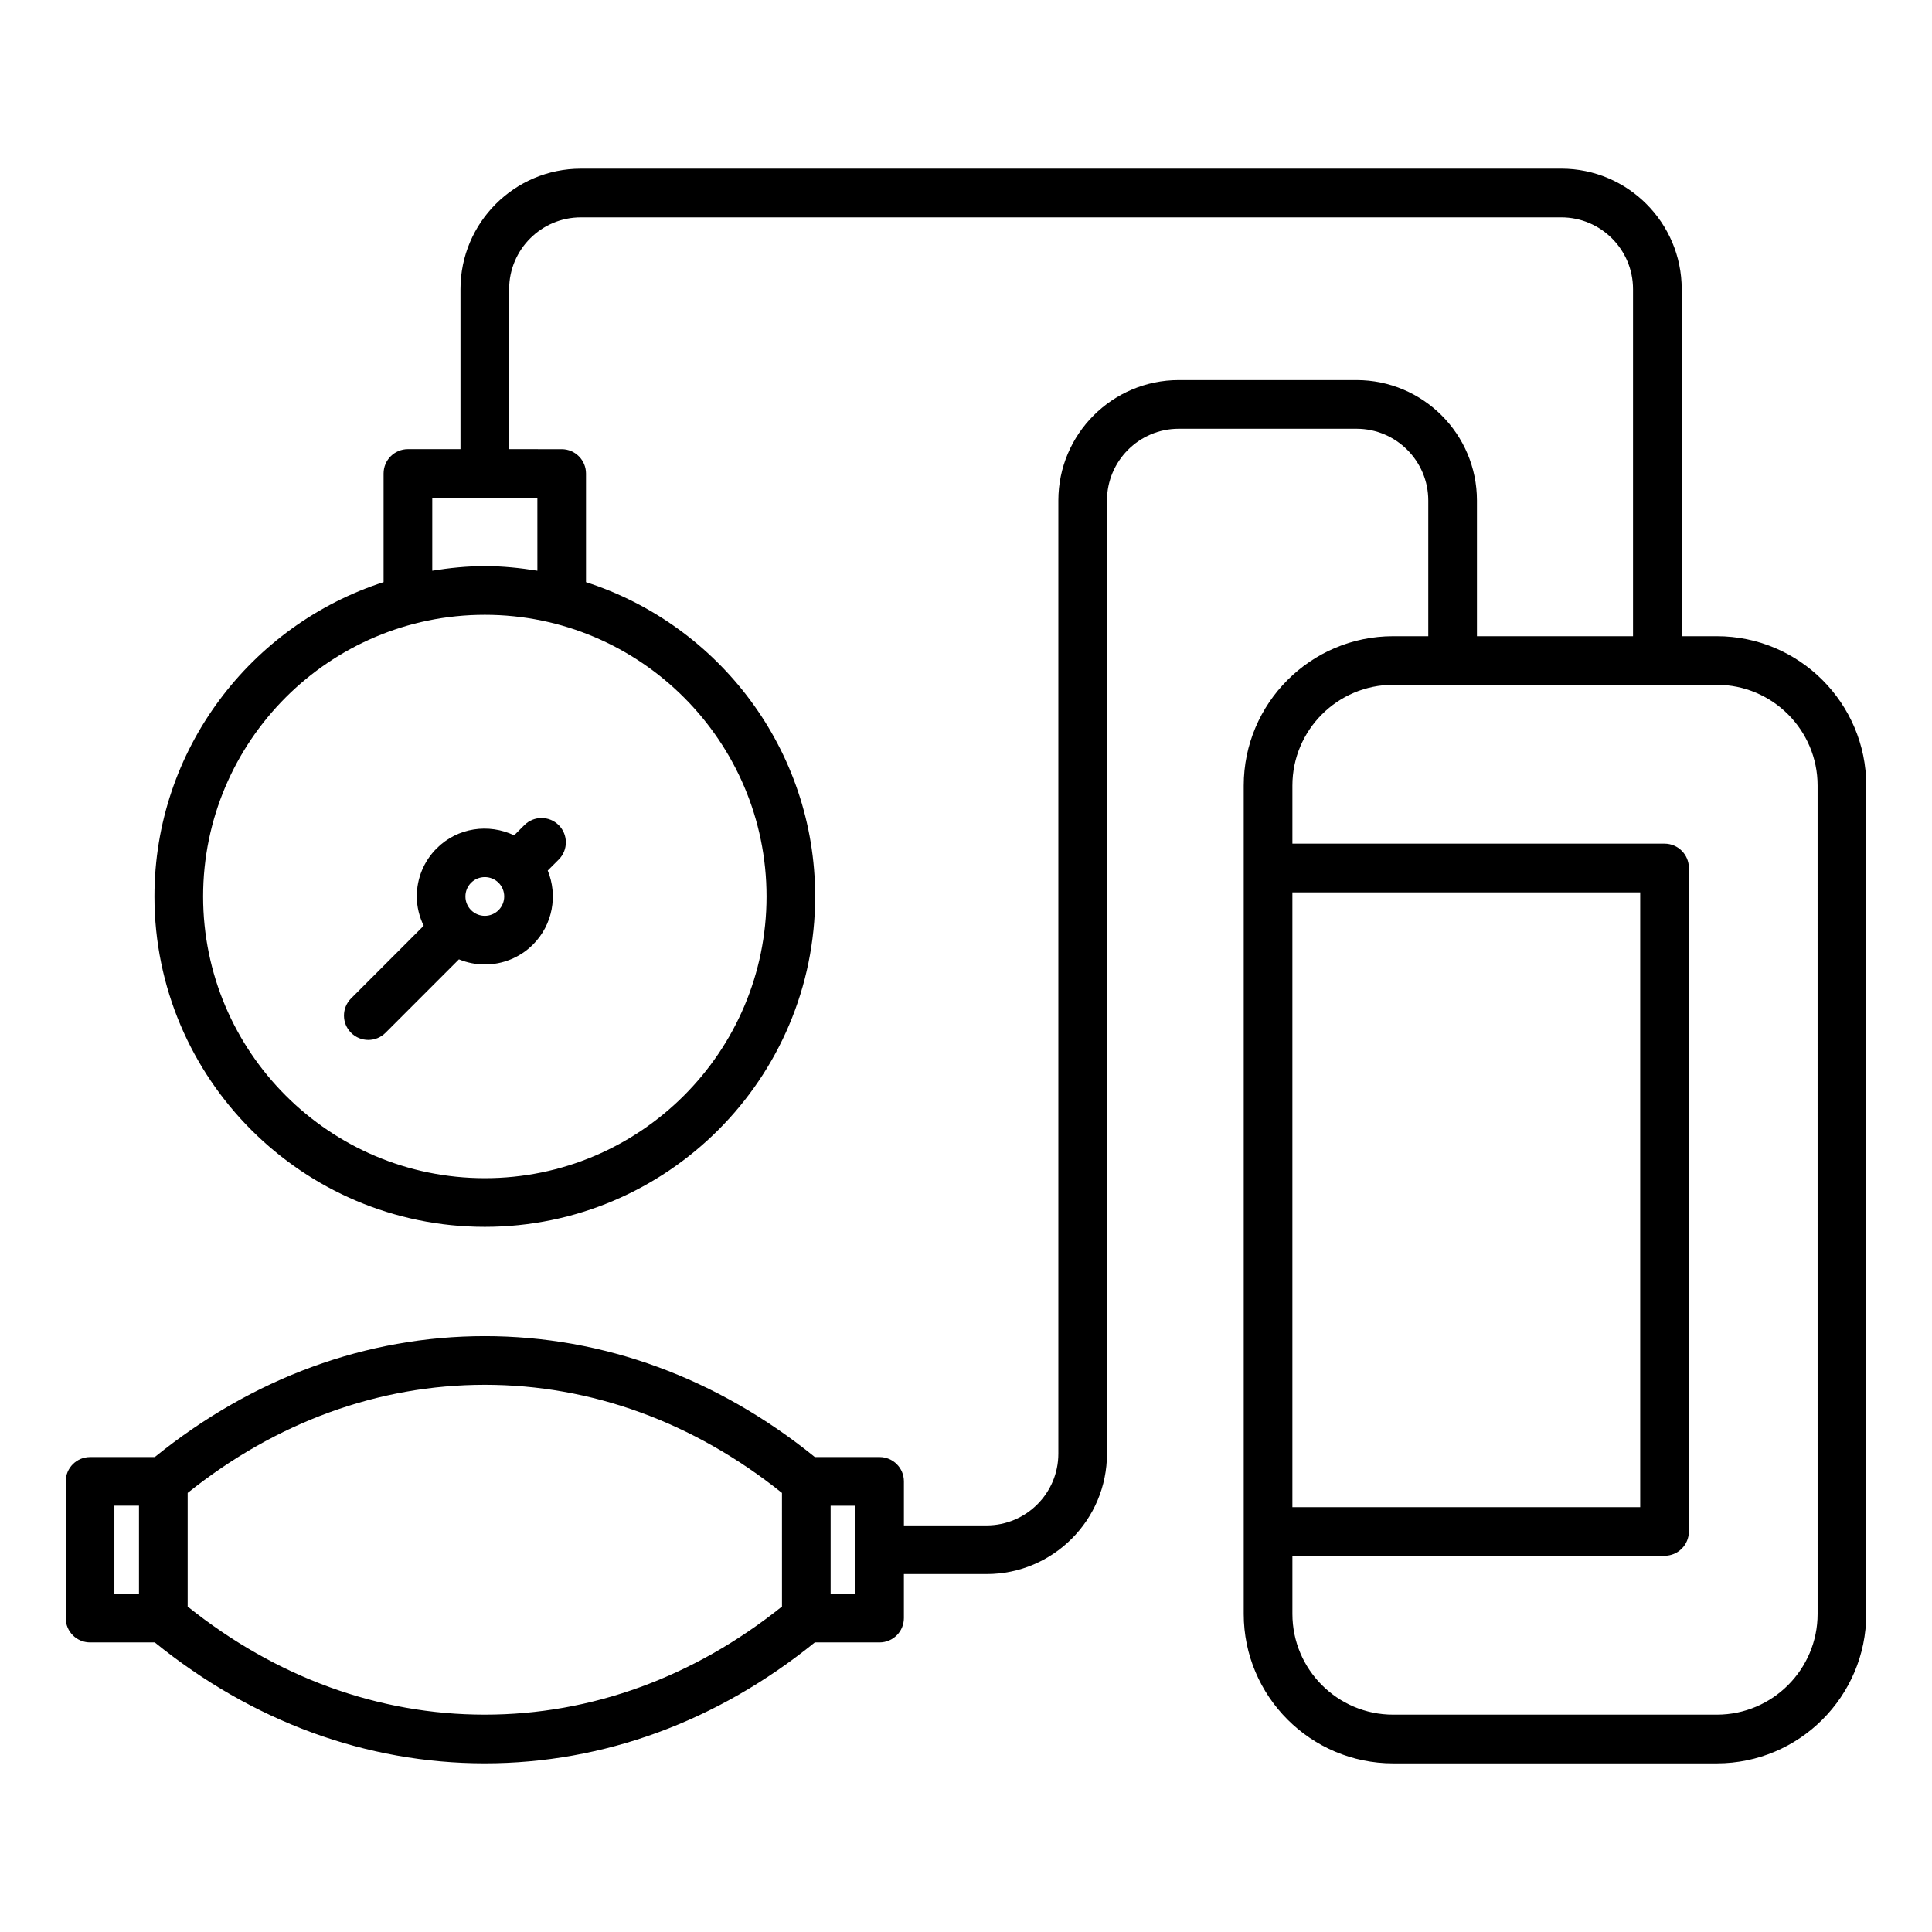
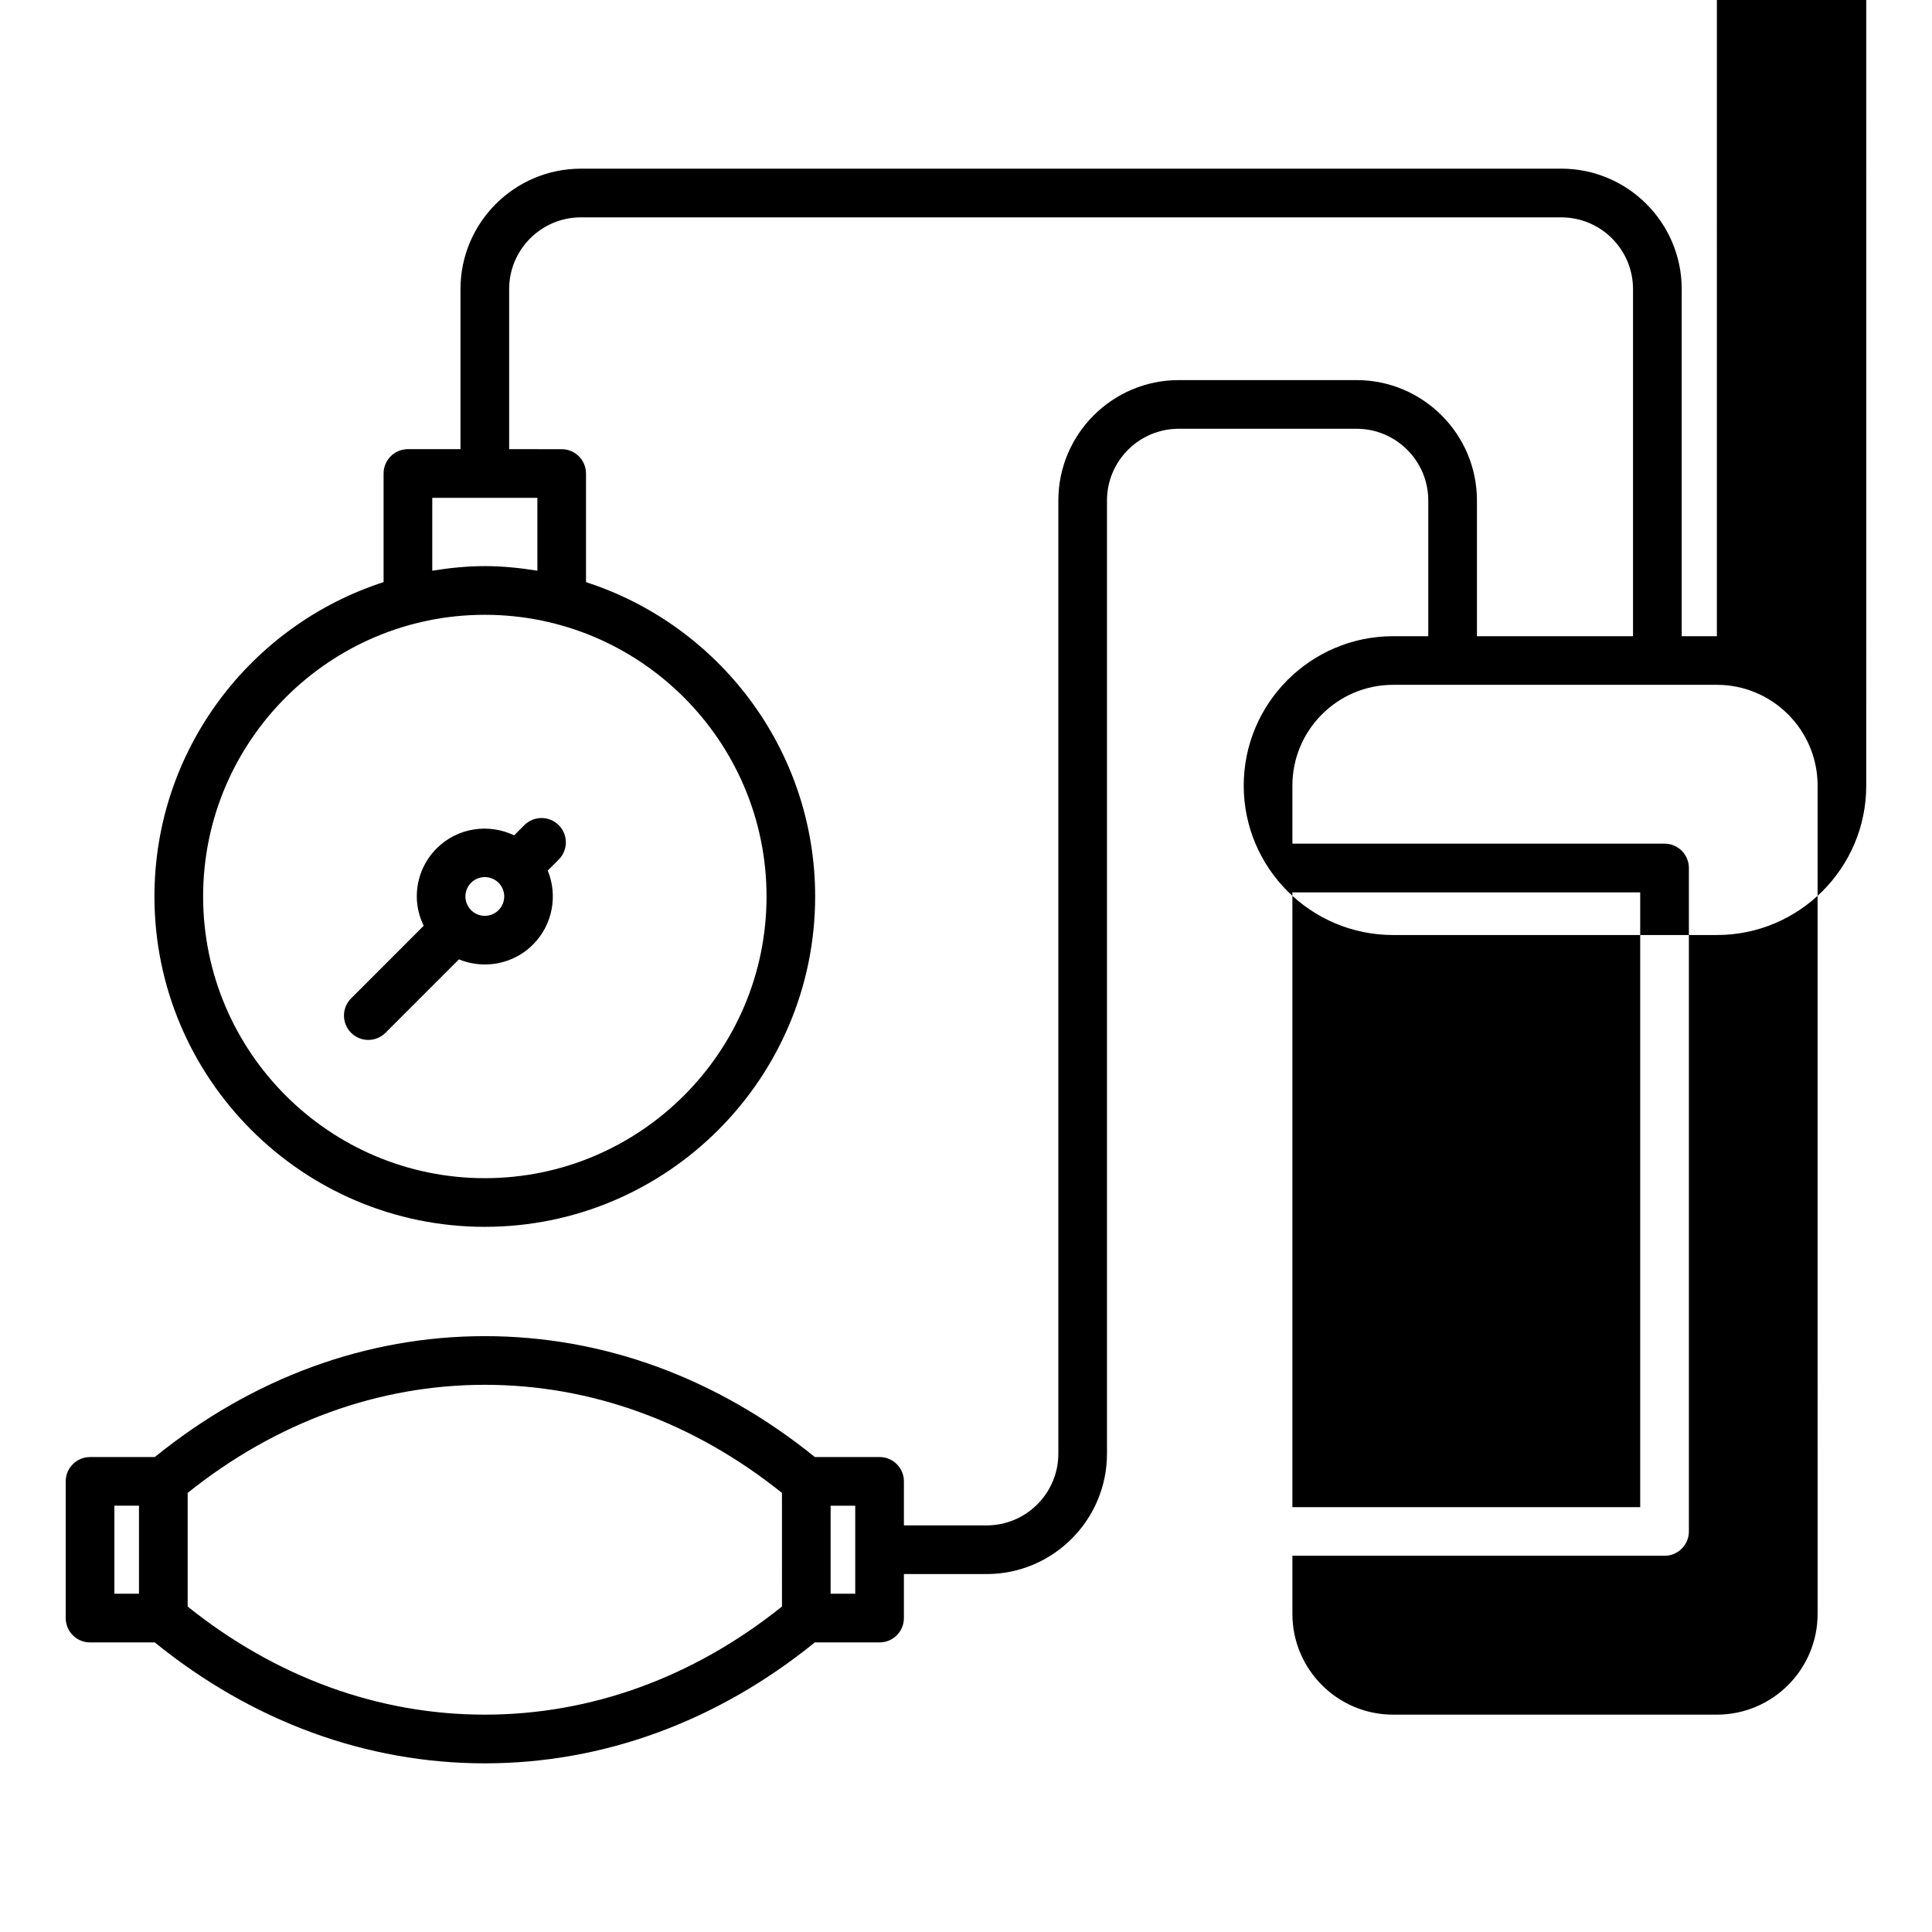
<svg xmlns="http://www.w3.org/2000/svg" fill="#000000" width="800px" height="800px" version="1.1" viewBox="144 144 512 512">
-   <path d="m598.99 312.6h-9.32v-91.988c0-17.598-14.316-31.914-31.906-31.914l-259.82 0.004c-17.598 0-31.914 14.316-31.914 31.914v42.414h-13.93c-3.559 0-6.449 2.887-6.449 6.449v28.789c-35.18 11.363-60.723 44.395-60.723 83.309 0 48.27 39.277 87.547 87.547 87.547 48.27 0 87.547-39.277 87.547-87.547 0-38.914-25.543-71.945-60.727-83.301v-28.789c0-3.559-2.887-6.449-6.449-6.449l-13.922-0.004v-42.414c0-10.484 8.527-19.02 19.02-19.02h259.81c10.48 0 19.012 8.527 19.012 19.02v91.98h-41.363v-35.965c0-17.59-14.316-31.906-31.906-31.906h-47.113c-17.598 0-31.914 14.316-31.914 31.906v252.6c0 10.48-8.527 19.012-19.012 19.012h-21.914v-11.668c0-3.559-2.887-6.449-6.449-6.449h-17.156c-25.867-20.949-56.043-32.039-87.457-32.039s-61.598 11.09-87.465 32.039l-17.156 0.004c-3.559 0-6.449 2.887-6.449 6.449v36.227c0 3.559 2.887 6.449 6.449 6.449h17.152c25.871 20.957 56.055 32.043 87.465 32.043 31.414 0 61.598-11.09 87.457-32.043h17.156c3.559 0 6.449-2.887 6.449-6.449v-11.668h21.914c17.59 0 31.906-14.316 31.906-31.906v-252.6c0-10.48 8.527-19.012 19.02-19.012h47.113c10.48 0 19.012 8.527 19.012 19.012v35.965h-9.316c-21.832 0-39.59 17.758-39.59 39.59v219.52c0 21.832 17.758 39.598 39.59 39.598h85.793c21.832 0 39.59-17.758 39.59-39.598l0.004-219.52c0-21.832-17.758-39.59-39.59-39.59zm-251.85 68.977c0 41.164-33.488 74.652-74.652 74.652-41.168 0-74.66-33.488-74.66-74.652 0-41.16 33.488-74.648 74.652-74.648 41.164 0 74.66 33.488 74.66 74.648zm-60.727-86.332c-4.551-0.73-9.18-1.219-13.93-1.219s-9.379 0.484-13.93 1.219v-19.316h27.855zm-112.1 247.78h6.519v23.332h-6.519zm176.91 26.727c-23.406 18.758-50.574 28.648-78.746 28.648-28.172 0-55.336-9.891-78.746-28.648v-30.117c23.406-18.75 50.582-28.648 78.75-28.648 28.176 0 55.34 9.891 78.746 28.648l0.004 30.117zm19.422-3.394h-6.523v-23.332h6.523zm115.85-185.87h92.176v162.92h-92.176zm139.19 191.21c0 14.719-11.977 26.703-26.695 26.703h-85.797c-14.719 0-26.695-11.977-26.695-26.703v-15.402h98.625c3.559 0 6.449-2.887 6.449-6.449v-175.82c0-3.559-2.887-6.449-6.449-6.449h-98.625v-15.398c0-14.719 11.977-26.695 26.695-26.695h85.793c14.719 0 26.695 11.977 26.695 26.695zm-365.95-202.88c-3.406 3.406-5.281 7.934-5.281 12.754 0 2.746 0.672 5.363 1.828 7.766l-19.238 19.246c-2.519 2.519-2.519 6.602 0 9.117 1.258 1.258 2.906 1.891 4.559 1.891s3.301-0.629 4.559-1.891l19.461-19.465c2.195 0.898 4.527 1.359 6.863 1.359 4.617 0 9.242-1.758 12.758-5.273 5.289-5.301 6.586-13.09 3.91-19.617l2.914-2.914c2.519-2.516 2.519-6.598 0-9.117-2.519-2.519-6.598-2.519-9.117 0l-2.699 2.699c-6.711-3.203-14.969-2.094-20.516 3.445zm16.383 16.387c-2.012 2.004-5.266 2.004-7.269 0-0.973-0.973-1.508-2.262-1.508-3.633 0-1.375 0.535-2.66 1.508-3.633 1.004-1.004 2.32-1.5 3.637-1.5 1.312 0 2.629 0.5 3.633 1.5 2.004 2.004 2 5.258 0 7.266z" />
+   <path d="m598.99 312.6h-9.32v-91.988c0-17.598-14.316-31.914-31.906-31.914l-259.82 0.004c-17.598 0-31.914 14.316-31.914 31.914v42.414h-13.93c-3.559 0-6.449 2.887-6.449 6.449v28.789c-35.18 11.363-60.723 44.395-60.723 83.309 0 48.27 39.277 87.547 87.547 87.547 48.27 0 87.547-39.277 87.547-87.547 0-38.914-25.543-71.945-60.727-83.301v-28.789c0-3.559-2.887-6.449-6.449-6.449l-13.922-0.004v-42.414c0-10.484 8.527-19.02 19.02-19.02h259.81c10.48 0 19.012 8.527 19.012 19.02v91.98h-41.363v-35.965c0-17.59-14.316-31.906-31.906-31.906h-47.113c-17.598 0-31.914 14.316-31.914 31.906v252.6c0 10.48-8.527 19.012-19.012 19.012h-21.914v-11.668c0-3.559-2.887-6.449-6.449-6.449h-17.156c-25.867-20.949-56.043-32.039-87.457-32.039s-61.598 11.09-87.465 32.039l-17.156 0.004c-3.559 0-6.449 2.887-6.449 6.449v36.227c0 3.559 2.887 6.449 6.449 6.449h17.152c25.871 20.957 56.055 32.043 87.465 32.043 31.414 0 61.598-11.09 87.457-32.043h17.156c3.559 0 6.449-2.887 6.449-6.449v-11.668h21.914c17.59 0 31.906-14.316 31.906-31.906v-252.6c0-10.48 8.527-19.012 19.02-19.012h47.113c10.48 0 19.012 8.527 19.012 19.012v35.965h-9.316c-21.832 0-39.59 17.758-39.59 39.59c0 21.832 17.758 39.598 39.59 39.598h85.793c21.832 0 39.59-17.758 39.59-39.598l0.004-219.52c0-21.832-17.758-39.59-39.59-39.59zm-251.85 68.977c0 41.164-33.488 74.652-74.652 74.652-41.168 0-74.66-33.488-74.66-74.652 0-41.16 33.488-74.648 74.652-74.648 41.164 0 74.66 33.488 74.66 74.648zm-60.727-86.332c-4.551-0.73-9.18-1.219-13.93-1.219s-9.379 0.484-13.93 1.219v-19.316h27.855zm-112.1 247.78h6.519v23.332h-6.519zm176.91 26.727c-23.406 18.758-50.574 28.648-78.746 28.648-28.172 0-55.336-9.891-78.746-28.648v-30.117c23.406-18.75 50.582-28.648 78.75-28.648 28.176 0 55.34 9.891 78.746 28.648l0.004 30.117zm19.422-3.394h-6.523v-23.332h6.523zm115.85-185.87h92.176v162.92h-92.176zm139.19 191.21c0 14.719-11.977 26.703-26.695 26.703h-85.797c-14.719 0-26.695-11.977-26.695-26.703v-15.402h98.625c3.559 0 6.449-2.887 6.449-6.449v-175.82c0-3.559-2.887-6.449-6.449-6.449h-98.625v-15.398c0-14.719 11.977-26.695 26.695-26.695h85.793c14.719 0 26.695 11.977 26.695 26.695zm-365.95-202.88c-3.406 3.406-5.281 7.934-5.281 12.754 0 2.746 0.672 5.363 1.828 7.766l-19.238 19.246c-2.519 2.519-2.519 6.602 0 9.117 1.258 1.258 2.906 1.891 4.559 1.891s3.301-0.629 4.559-1.891l19.461-19.465c2.195 0.898 4.527 1.359 6.863 1.359 4.617 0 9.242-1.758 12.758-5.273 5.289-5.301 6.586-13.09 3.91-19.617l2.914-2.914c2.519-2.516 2.519-6.598 0-9.117-2.519-2.519-6.598-2.519-9.117 0l-2.699 2.699c-6.711-3.203-14.969-2.094-20.516 3.445zm16.383 16.387c-2.012 2.004-5.266 2.004-7.269 0-0.973-0.973-1.508-2.262-1.508-3.633 0-1.375 0.535-2.66 1.508-3.633 1.004-1.004 2.32-1.5 3.637-1.5 1.312 0 2.629 0.5 3.633 1.5 2.004 2.004 2 5.258 0 7.266z" />
</svg>